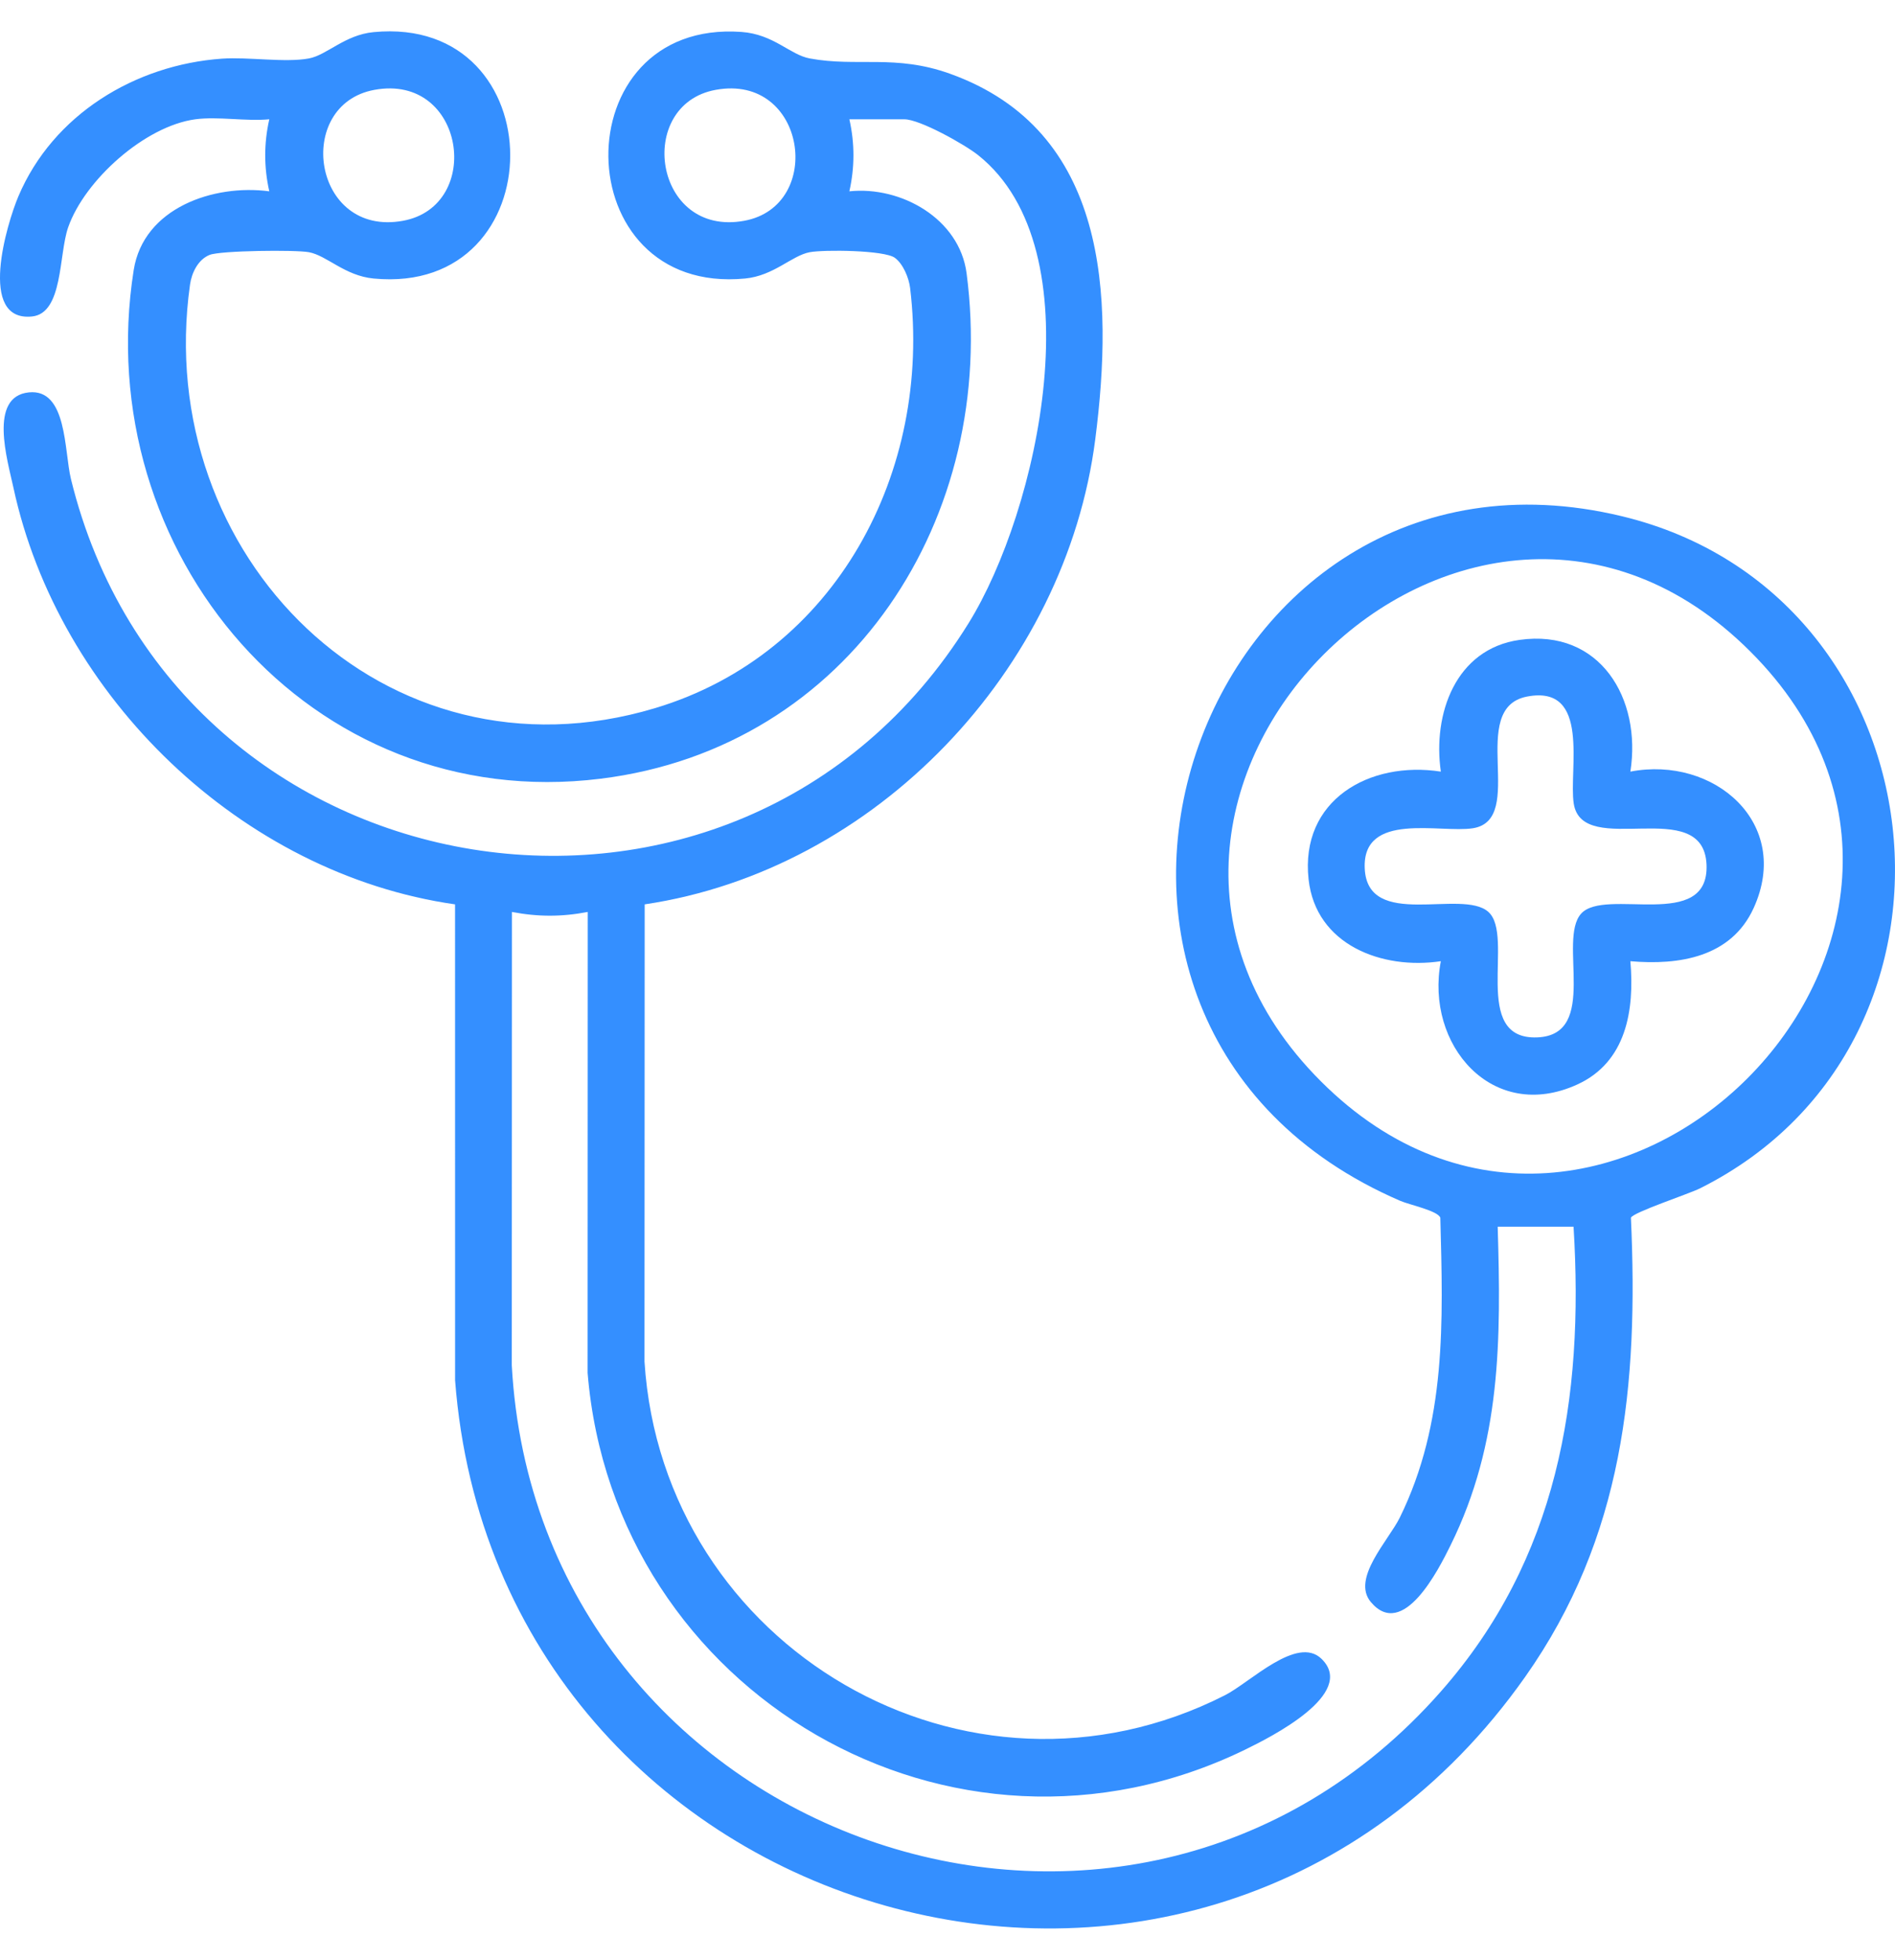
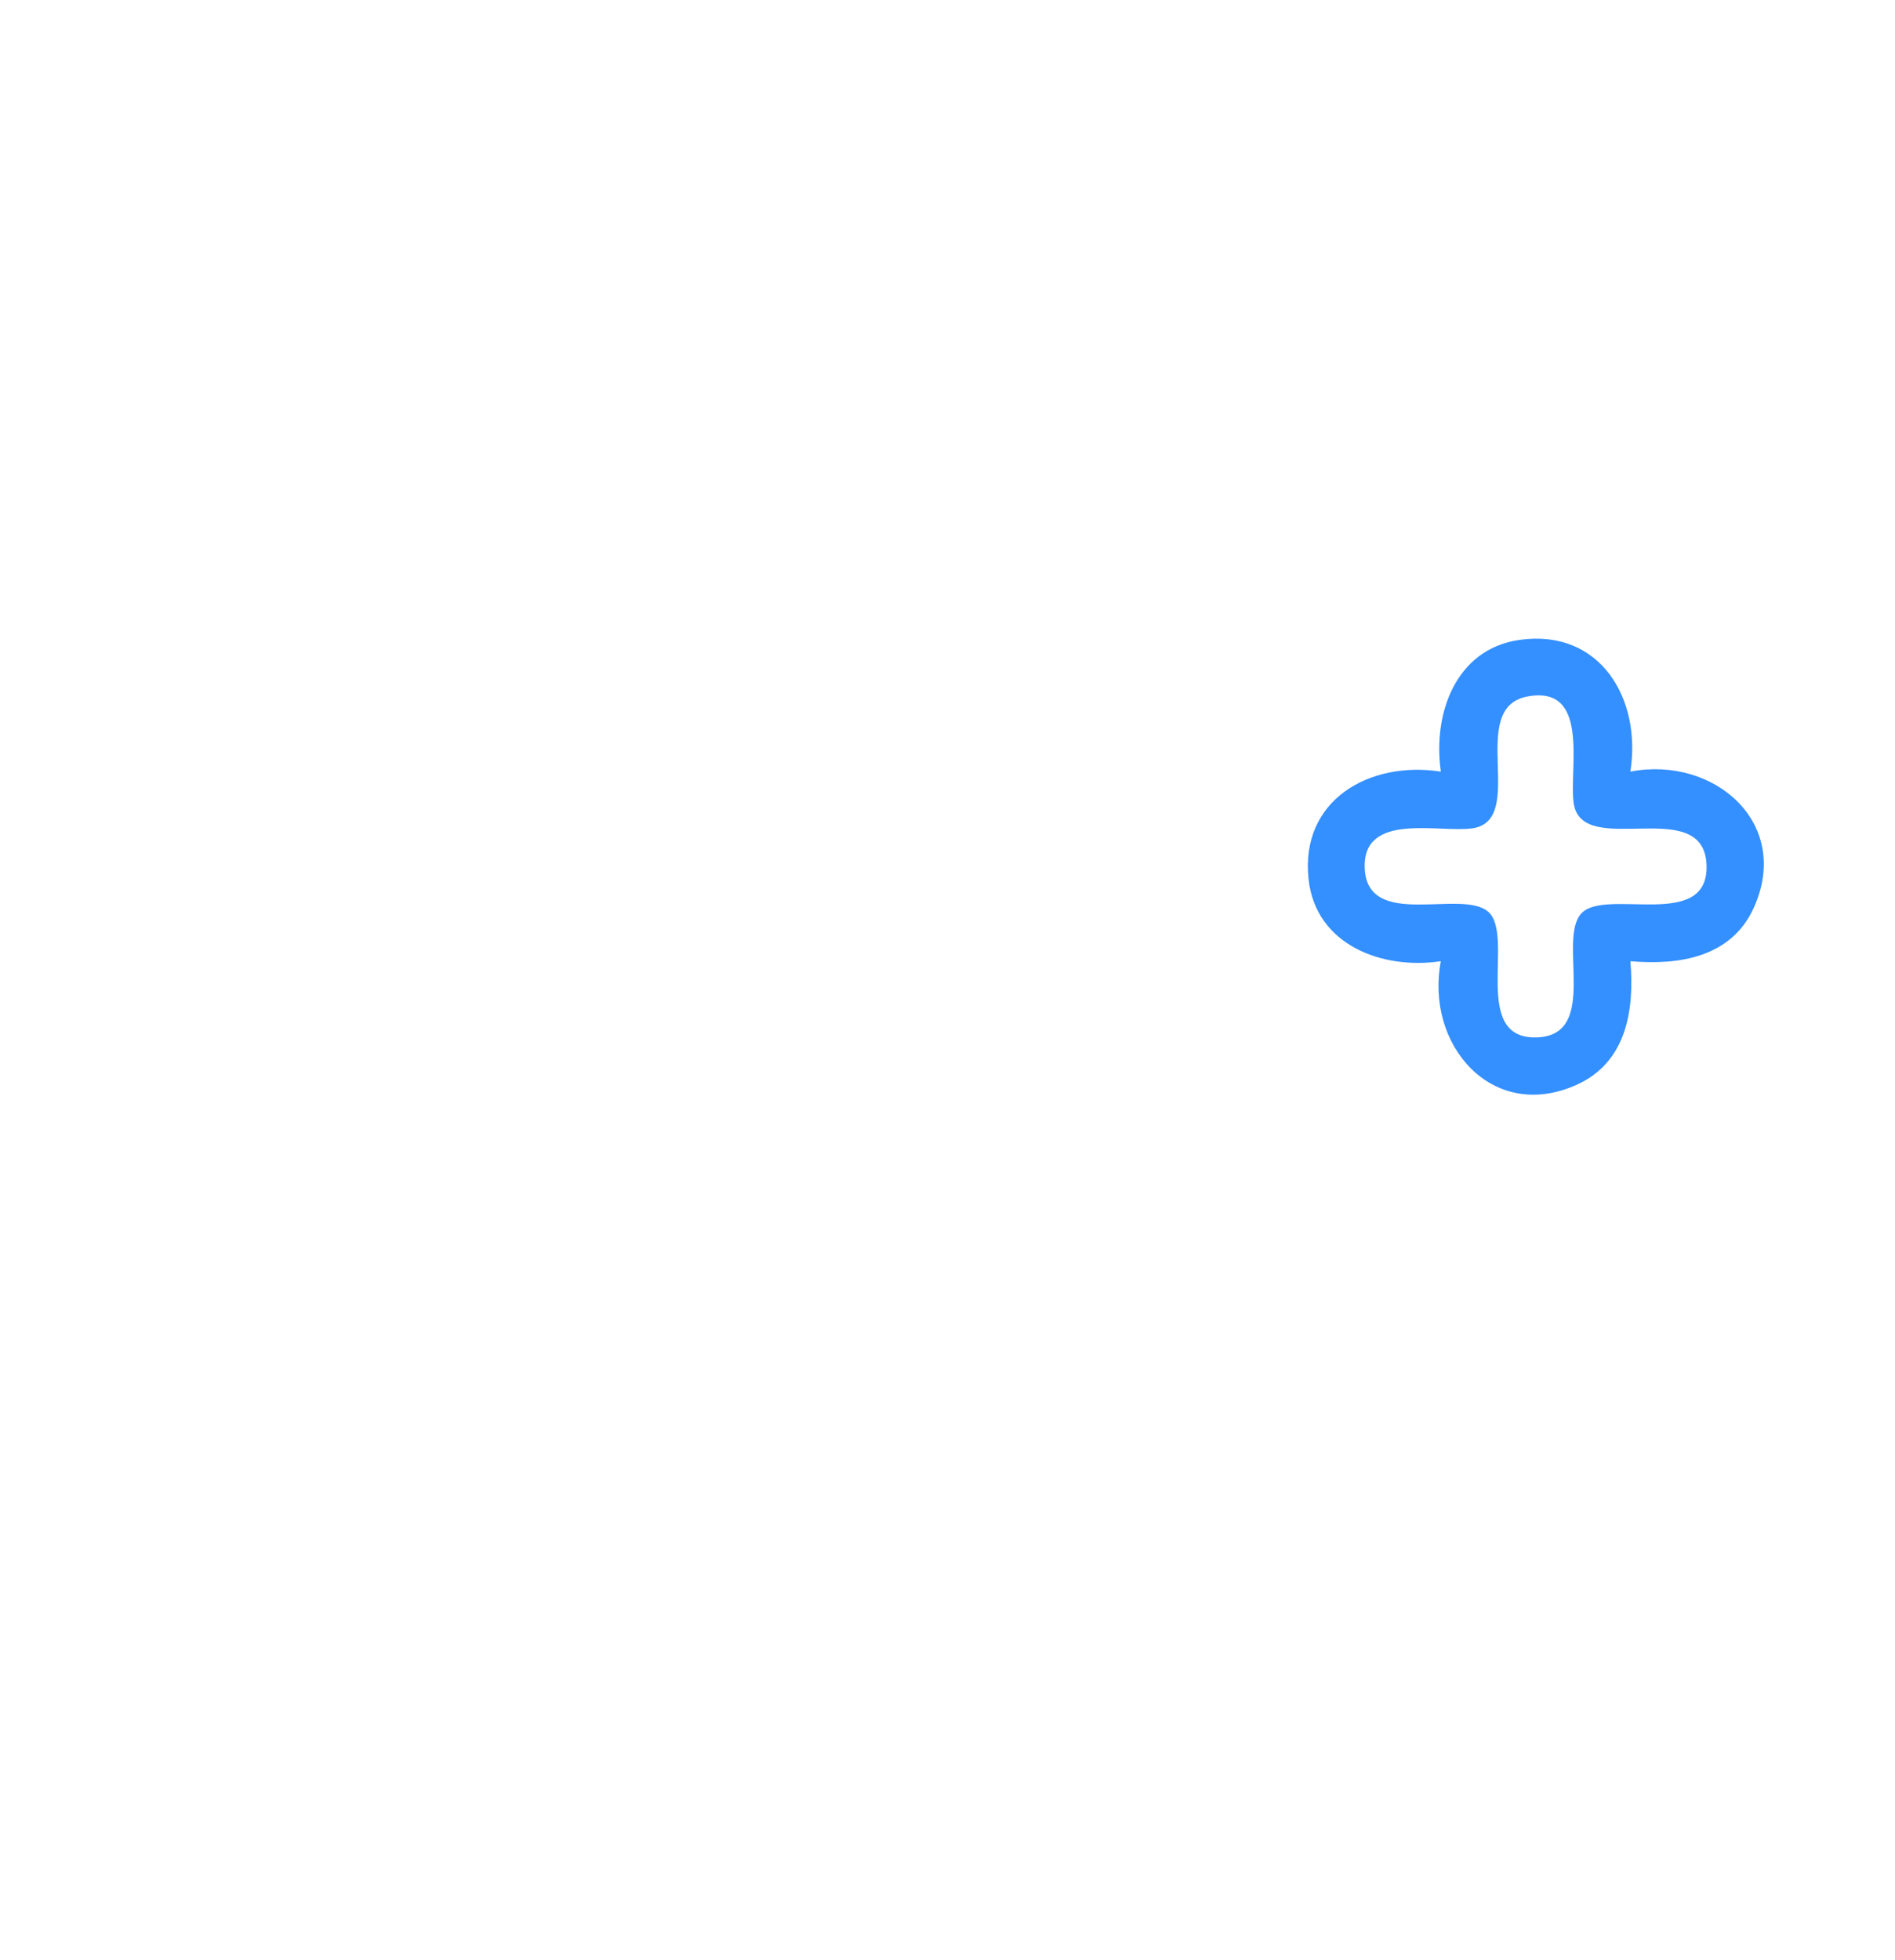
<svg xmlns="http://www.w3.org/2000/svg" width="59" height="61" viewBox="0 0 59 61" fill="none">
-   <path d="M54.498 20.281C45.7 11.483 32.327 24.859 41.124 33.655C49.918 42.45 63.292 29.074 54.498 20.281ZM22.281 2.797C19.767 3.258 20.349 7.39 23.172 6.872C25.686 6.411 25.104 2.278 22.281 2.797ZM11.657 2.797C9.143 3.258 9.725 7.39 12.548 6.872C15.062 6.411 14.48 2.278 11.657 2.797ZM6.082 3.713C4.514 3.924 2.641 5.601 2.123 7.073C1.825 7.921 1.971 9.753 0.995 9.851C-0.708 10.021 0.214 6.959 0.572 6.112C1.65 3.568 4.205 2.017 6.91 1.826C7.726 1.768 8.88 1.957 9.618 1.819C10.178 1.715 10.734 1.086 11.631 1C17.303 0.455 17.303 9.214 11.631 8.669C10.734 8.583 10.178 7.954 9.618 7.85C9.199 7.772 6.866 7.798 6.526 7.934C6.165 8.079 5.967 8.494 5.916 8.859C4.727 17.281 11.964 24.572 20.396 22.041C26.035 20.349 29.023 14.67 28.336 8.963C28.298 8.65 28.119 8.213 27.86 8.024C27.532 7.785 25.654 7.767 25.211 7.85C24.652 7.954 24.095 8.583 23.198 8.669C17.59 9.207 17.493 0.593 23.085 0.994C24.093 1.067 24.594 1.705 25.211 1.819C26.687 2.094 27.869 1.683 29.575 2.294C34.508 4.062 34.672 9.21 34.101 13.671C33.182 20.856 27.257 27.081 20.072 28.149L20.066 42.378C20.632 51.282 30.106 56.844 38.137 52.766C38.924 52.367 40.385 50.889 41.147 51.634C42.257 52.72 39.554 54.075 38.766 54.459C29.634 58.902 19.11 52.699 18.295 42.732L18.299 28.385C17.492 28.54 16.748 28.54 15.939 28.385L15.934 42.496C16.745 57.236 35.062 63.781 44.863 52.646C48.492 48.523 49.323 43.559 48.992 38.182H46.63C46.735 41.688 46.744 44.9 45.16 48.103C44.792 48.848 43.684 51.057 42.681 49.865C42.066 49.135 43.233 47.946 43.583 47.234C45.041 44.263 44.928 41.138 44.844 37.903C44.77 37.685 43.883 37.501 43.599 37.378C30.7 31.809 37.235 12.864 50.506 16.07C60.537 18.493 62.109 32.396 52.932 36.987C52.585 37.161 50.834 37.738 50.778 37.903C51.015 43.114 50.547 47.855 47.483 52.197C37.447 66.418 15.472 60.026 14.169 42.962L14.168 28.149C7.526 27.2 1.818 21.693 0.415 15.165C0.236 14.332 -0.368 12.342 0.899 12.213C2.094 12.09 1.996 14.037 2.208 14.906C5.435 28.103 22.983 30.956 30.153 19.403C32.333 15.891 34.137 7.77 30.459 4.833C30.043 4.499 28.639 3.713 28.157 3.713H26.445C26.614 4.465 26.613 5.202 26.445 5.955C28.053 5.786 29.871 6.806 30.094 8.504C31.089 16.08 26.475 23.277 18.698 24.238C9.641 25.359 2.776 17.191 4.163 8.405C4.469 6.468 6.656 5.724 8.384 5.955C8.215 5.202 8.215 4.465 8.384 3.713C7.66 3.782 6.784 3.619 6.082 3.713Z" fill="#348FFF" />
  <path d="M47.544 21.681C45.655 22.043 47.561 25.514 45.856 25.78C44.84 25.939 42.416 25.249 42.49 27.024C42.571 28.959 45.515 27.65 46.338 28.382C47.176 29.127 45.766 32.377 47.867 32.289C49.802 32.207 48.493 29.264 49.225 28.441C49.97 27.603 53.22 29.013 53.132 26.912C53.039 24.717 49.269 26.748 48.998 25.013C48.835 23.969 49.541 21.299 47.544 21.681ZM50.761 24.017C53.361 23.516 55.806 25.62 54.598 28.266C53.9 29.794 52.283 30.05 50.761 29.918C50.893 31.437 50.637 33.057 49.109 33.755C46.463 34.963 44.36 32.519 44.86 29.918C43.031 30.192 40.965 29.412 40.742 27.368C40.472 24.905 42.634 23.672 44.86 24.017C44.602 22.227 45.316 20.199 47.31 19.917C49.816 19.562 51.117 21.746 50.761 24.017Z" fill="#348FFF" />
</svg>